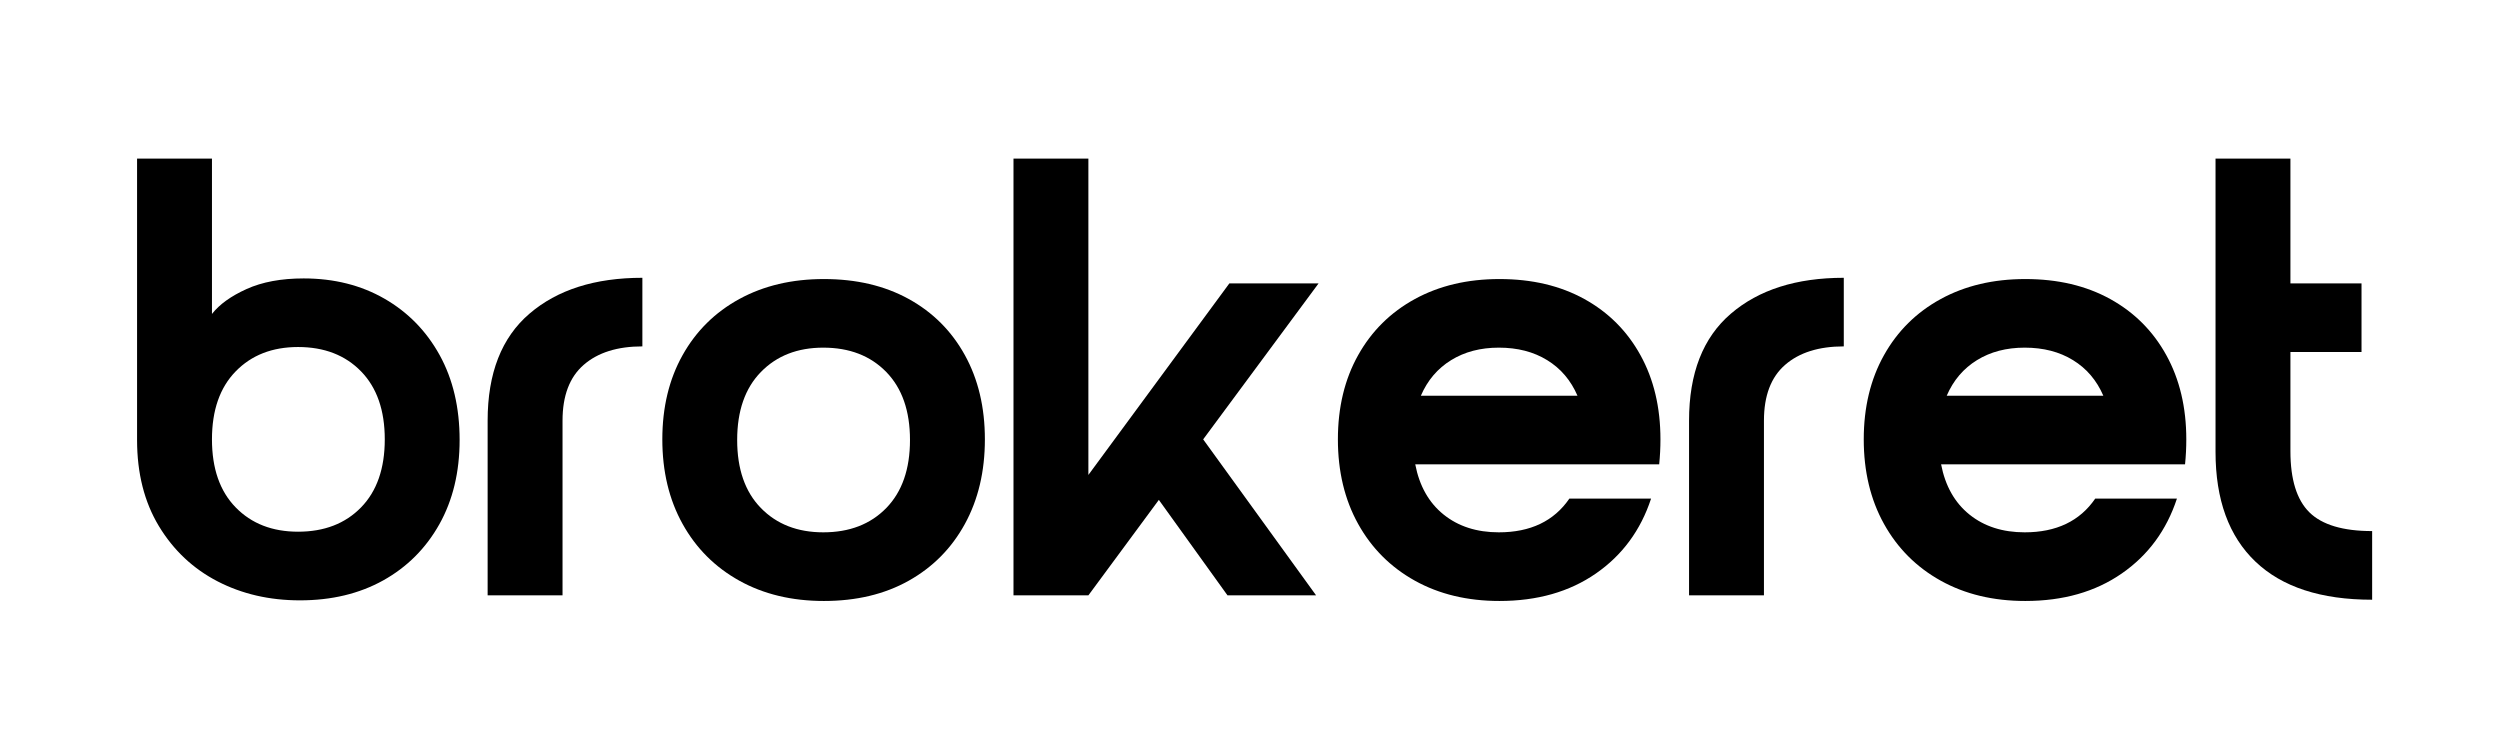
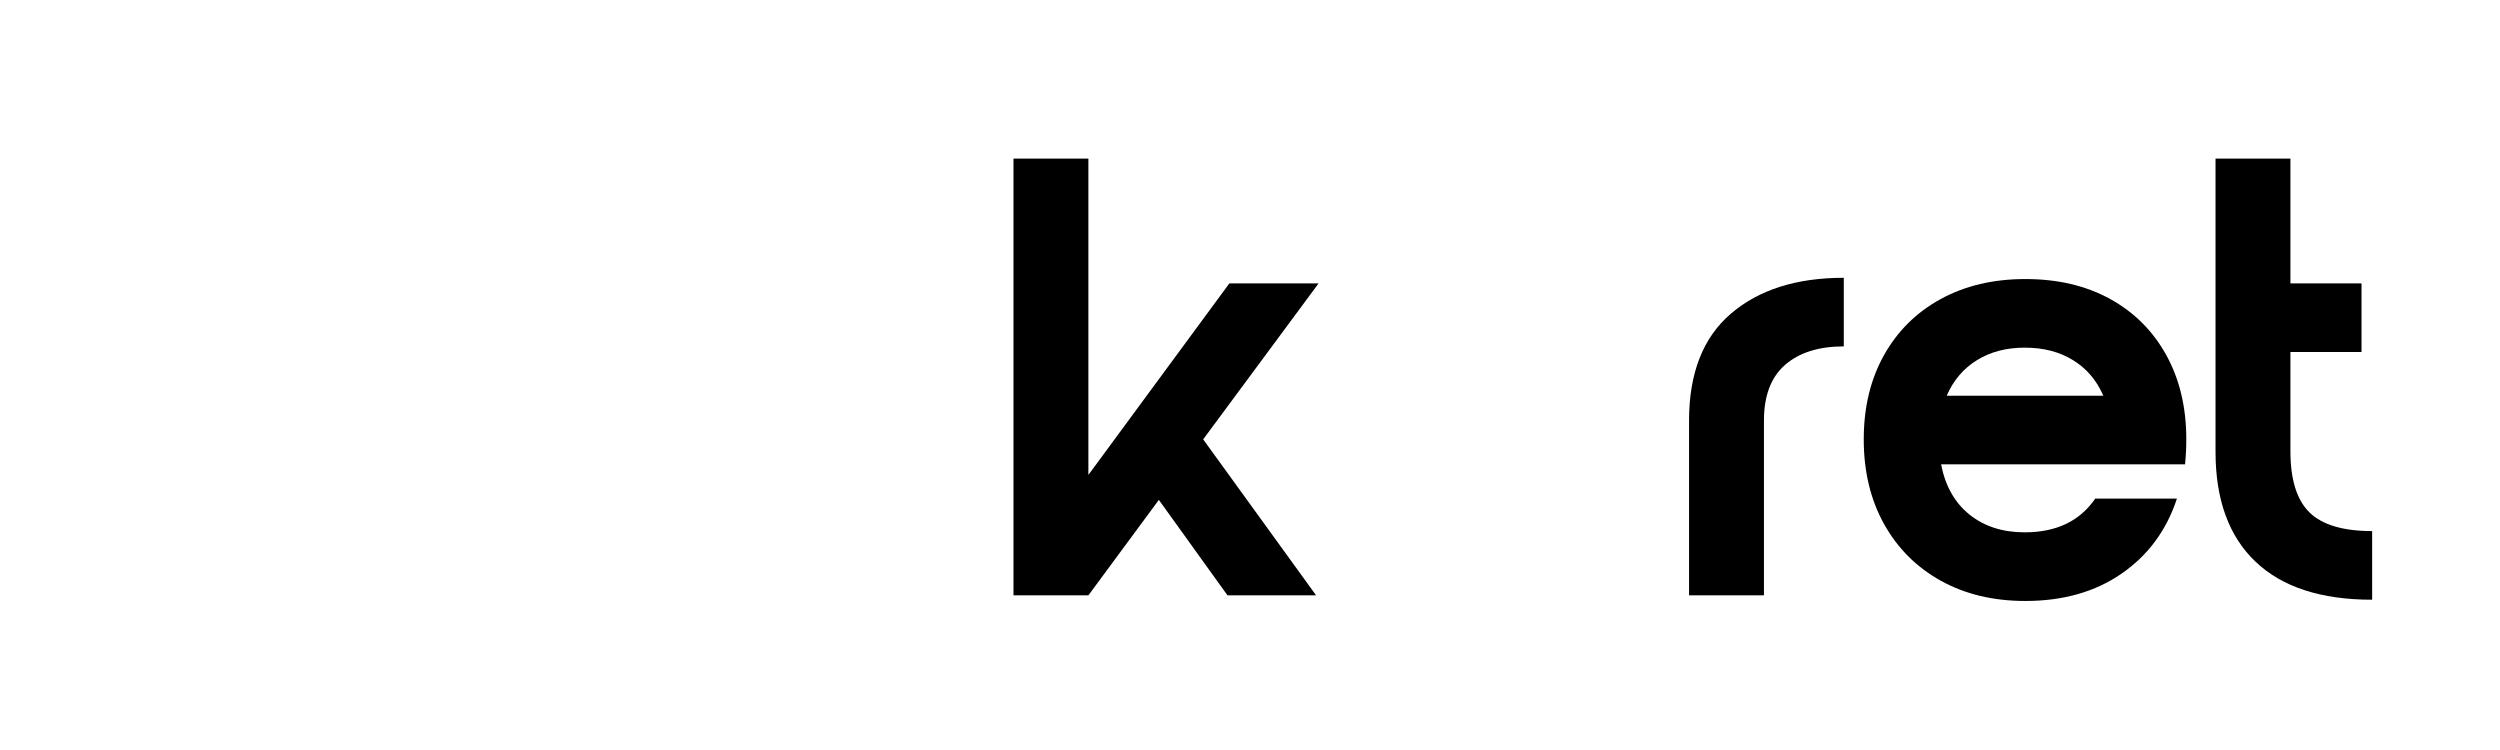
<svg xmlns="http://www.w3.org/2000/svg" width="1000" zoomAndPan="magnify" viewBox="0 0 750 225" height="300" preserveAspectRatio="xMidYMid meet" version="1.0">
  <defs>
    <g />
  </defs>
  <g fill="#000000" fill-opacity="1">
    <g transform="translate(35.323, 178.605)">
      <g>
-         <path d="M 5.797 -131.016 L 28.266 -131.016 L 28.266 -84.422 C 30.504 -87.285 33.961 -89.773 38.641 -91.891 C 43.328 -94.016 49.039 -95.078 55.781 -95.078 C 64.883 -95.078 72.961 -93.051 80.016 -89 C 87.066 -84.945 92.586 -79.301 96.578 -72.062 C 100.566 -64.82 102.562 -56.336 102.562 -46.609 C 102.562 -36.992 100.535 -28.566 96.484 -21.328 C 92.43 -14.098 86.816 -8.484 79.641 -4.484 C 72.461 -0.492 64.133 1.5 54.656 1.5 C 45.539 1.5 37.301 -0.398 29.938 -4.203 C 22.582 -8.016 16.719 -13.535 12.344 -20.766 C 7.977 -28.004 5.797 -36.617 5.797 -46.609 Z M 80.109 -46.797 C 80.109 -55.523 77.738 -62.32 73 -67.188 C 68.258 -72.062 61.957 -74.5 54.094 -74.5 C 46.352 -74.5 40.113 -72.062 35.375 -67.188 C 30.633 -62.32 28.266 -55.523 28.266 -46.797 C 28.266 -38.055 30.633 -31.254 35.375 -26.391 C 40.113 -21.523 46.352 -19.094 54.094 -19.094 C 61.957 -19.094 68.258 -21.523 73 -26.391 C 77.738 -31.254 80.109 -38.055 80.109 -46.797 Z M 80.109 -46.797 " />
-       </g>
+         </g>
    </g>
  </g>
  <g fill="#000000" fill-opacity="1">
    <g transform="translate(140.681, 178.605)">
      <g>
-         <path d="M 5.609 -52.406 C 5.609 -66.633 9.789 -77.332 18.156 -84.5 C 26.52 -91.676 37.812 -95.266 52.031 -95.266 L 52.031 -74.688 C 44.539 -74.688 38.676 -72.844 34.438 -69.156 C 30.195 -65.477 28.078 -59.895 28.078 -52.406 L 28.078 0 L 5.609 0 Z M 5.609 -52.406 " />
-       </g>
+         </g>
    </g>
  </g>
  <g fill="#000000" fill-opacity="1">
    <g transform="translate(195.699, 178.605)">
      <g>
-         <path d="M 3 -46.797 C 3 -56.398 5.023 -64.82 9.078 -72.062 C 13.129 -79.301 18.805 -84.914 26.109 -88.906 C 33.41 -92.895 41.863 -94.891 51.469 -94.891 C 61.207 -94.891 69.691 -92.895 76.922 -88.906 C 84.16 -84.914 89.773 -79.301 93.766 -72.062 C 97.766 -64.82 99.766 -56.398 99.766 -46.797 C 99.766 -37.18 97.766 -28.723 93.766 -21.422 C 89.773 -14.129 84.16 -8.453 76.922 -4.391 C 69.691 -0.336 61.207 1.688 51.469 1.688 C 41.863 1.688 33.41 -0.336 26.109 -4.391 C 18.805 -8.453 13.129 -14.129 9.078 -21.422 C 5.023 -28.723 3 -37.18 3 -46.797 Z M 25.453 -46.609 C 25.453 -37.867 27.82 -31.066 32.562 -26.203 C 37.312 -21.336 43.551 -18.906 51.281 -18.906 C 59.145 -18.906 65.445 -21.336 70.188 -26.203 C 74.926 -31.066 77.297 -37.867 77.297 -46.609 C 77.297 -55.336 74.926 -62.133 70.188 -67 C 65.445 -71.875 59.145 -74.312 51.281 -74.312 C 43.551 -74.312 37.312 -71.875 32.562 -67 C 27.82 -62.133 25.453 -55.336 25.453 -46.609 Z M 25.453 -46.609 " />
-       </g>
+         </g>
    </g>
  </g>
  <g fill="#000000" fill-opacity="1">
    <g transform="translate(298.437, 178.605)">
      <g>
        <path d="M 5.609 0 L 5.609 -131.016 L 28.078 -131.016 L 28.078 -36.125 L 70.375 -93.594 L 97.141 -93.594 L 62.516 -46.797 L 96.391 0 L 69.812 0 L 49.219 -28.641 L 28.078 0 Z M 5.609 0 " />
      </g>
    </g>
  </g>
  <g fill="#000000" fill-opacity="1">
    <g transform="translate(398.368, 178.605)">
      <g>
-         <path d="M 27.891 -59.891 L 74.875 -59.891 C 72.875 -64.516 69.844 -68.07 65.781 -70.562 C 61.727 -73.062 56.895 -74.312 51.281 -74.312 C 45.789 -74.312 41.02 -73.062 36.969 -70.562 C 32.914 -68.07 29.891 -64.516 27.891 -59.891 Z M 51.281 -18.906 C 60.77 -18.906 67.82 -22.273 72.438 -29.016 L 96.953 -29.016 C 93.836 -19.523 88.316 -12.035 80.391 -6.547 C 72.461 -1.055 62.82 1.688 51.469 1.688 C 41.863 1.688 33.41 -0.336 26.109 -4.391 C 18.805 -8.453 13.129 -14.129 9.078 -21.422 C 5.023 -28.723 3 -37.18 3 -46.797 C 3 -56.398 5.023 -64.82 9.078 -72.062 C 13.129 -79.301 18.805 -84.914 26.109 -88.906 C 33.41 -92.895 41.863 -94.891 51.469 -94.891 C 61.207 -94.891 69.691 -92.895 76.922 -88.906 C 84.16 -84.914 89.773 -79.301 93.766 -72.062 C 97.766 -64.82 99.766 -56.398 99.766 -46.797 C 99.766 -45.547 99.734 -44.297 99.672 -43.047 C 99.609 -41.797 99.516 -40.551 99.391 -39.312 L 26.203 -39.312 C 27.453 -32.82 30.289 -27.797 34.719 -24.234 C 39.145 -20.68 44.664 -18.906 51.281 -18.906 Z M 51.281 -18.906 " />
-       </g>
+         </g>
    </g>
  </g>
  <g fill="#000000" fill-opacity="1">
    <g transform="translate(501.106, 178.605)">
      <g>
        <path d="M 5.609 -52.406 C 5.609 -66.633 9.789 -77.332 18.156 -84.5 C 26.52 -91.676 37.812 -95.266 52.031 -95.266 L 52.031 -74.688 C 44.539 -74.688 38.676 -72.844 34.438 -69.156 C 30.195 -65.477 28.078 -59.895 28.078 -52.406 L 28.078 0 L 5.609 0 Z M 5.609 -52.406 " />
      </g>
    </g>
  </g>
  <g fill="#000000" fill-opacity="1">
    <g transform="translate(556.124, 178.605)">
      <g>
        <path d="M 27.891 -59.891 L 74.875 -59.891 C 72.875 -64.516 69.844 -68.07 65.781 -70.562 C 61.727 -73.062 56.895 -74.312 51.281 -74.312 C 45.789 -74.312 41.02 -73.062 36.969 -70.562 C 32.914 -68.07 29.891 -64.516 27.891 -59.891 Z M 51.281 -18.906 C 60.77 -18.906 67.82 -22.273 72.438 -29.016 L 96.953 -29.016 C 93.836 -19.523 88.316 -12.035 80.391 -6.547 C 72.461 -1.055 62.82 1.688 51.469 1.688 C 41.863 1.688 33.41 -0.336 26.109 -4.391 C 18.805 -8.453 13.129 -14.129 9.078 -21.422 C 5.023 -28.723 3 -37.18 3 -46.797 C 3 -56.398 5.023 -64.82 9.078 -72.062 C 13.129 -79.301 18.805 -84.914 26.109 -88.906 C 33.41 -92.895 41.863 -94.891 51.469 -94.891 C 61.207 -94.891 69.691 -92.895 76.922 -88.906 C 84.16 -84.914 89.773 -79.301 93.766 -72.062 C 97.766 -64.82 99.766 -56.398 99.766 -46.797 C 99.766 -45.547 99.734 -44.297 99.672 -43.047 C 99.609 -41.797 99.516 -40.551 99.391 -39.312 L 26.203 -39.312 C 27.453 -32.82 30.289 -27.797 34.719 -24.234 C 39.145 -20.68 44.664 -18.906 51.281 -18.906 Z M 51.281 -18.906 " />
      </g>
    </g>
  </g>
  <g fill="#000000" fill-opacity="1">
    <g transform="translate(658.862, 178.605)">
      <g>
        <path d="M 52.781 -19.281 L 52.781 1.312 C 37.438 1.312 25.77 -2.492 17.781 -10.109 C 9.789 -17.723 5.797 -28.703 5.797 -43.047 L 5.797 -131.016 L 28.266 -131.016 L 28.266 -93.594 L 49.594 -93.594 L 49.594 -73 L 28.266 -73 L 28.266 -43.234 C 28.266 -34.754 30.164 -28.641 33.969 -24.891 C 37.781 -21.148 44.051 -19.281 52.781 -19.281 Z M 52.781 -19.281 " />
      </g>
    </g>
  </g>
</svg>